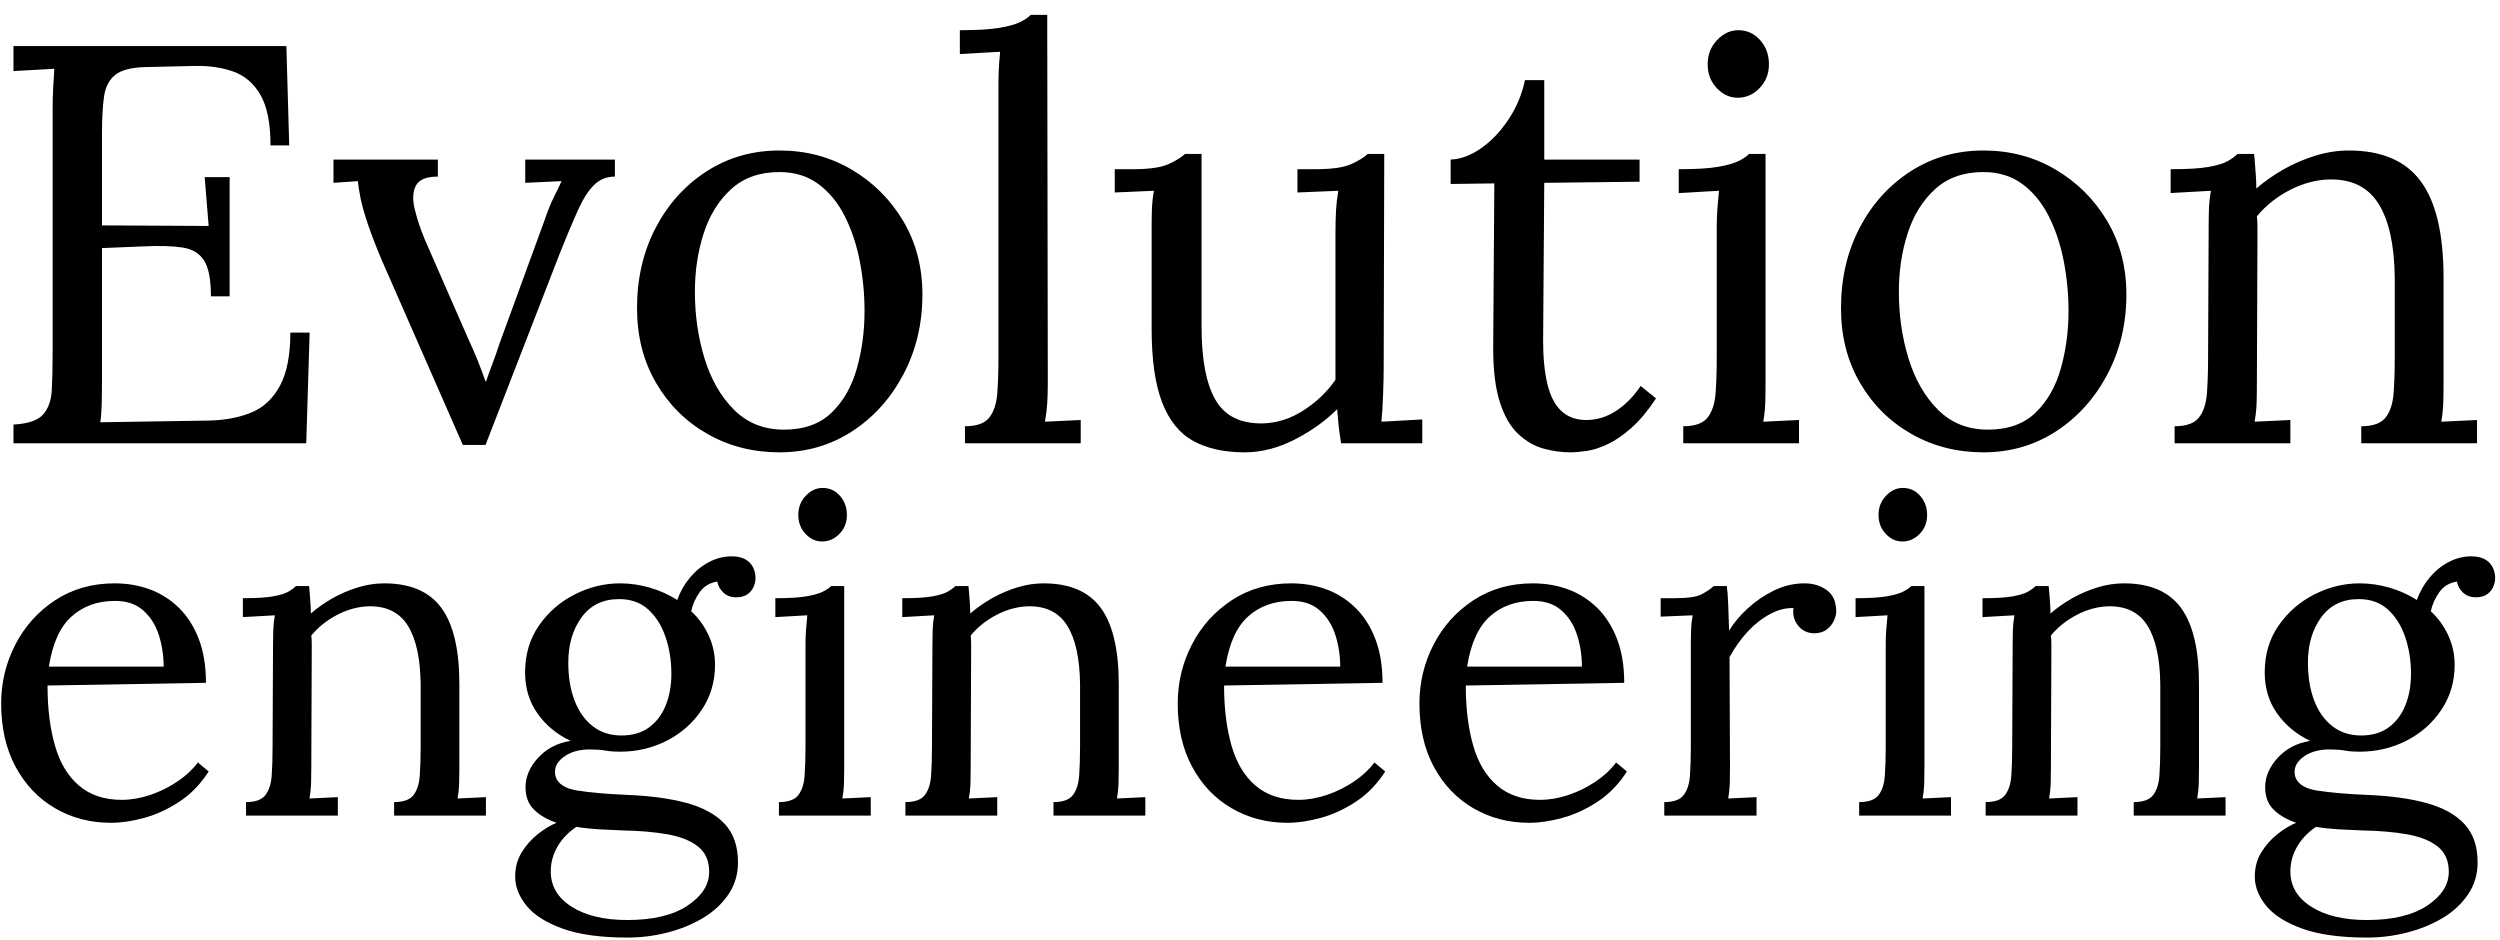
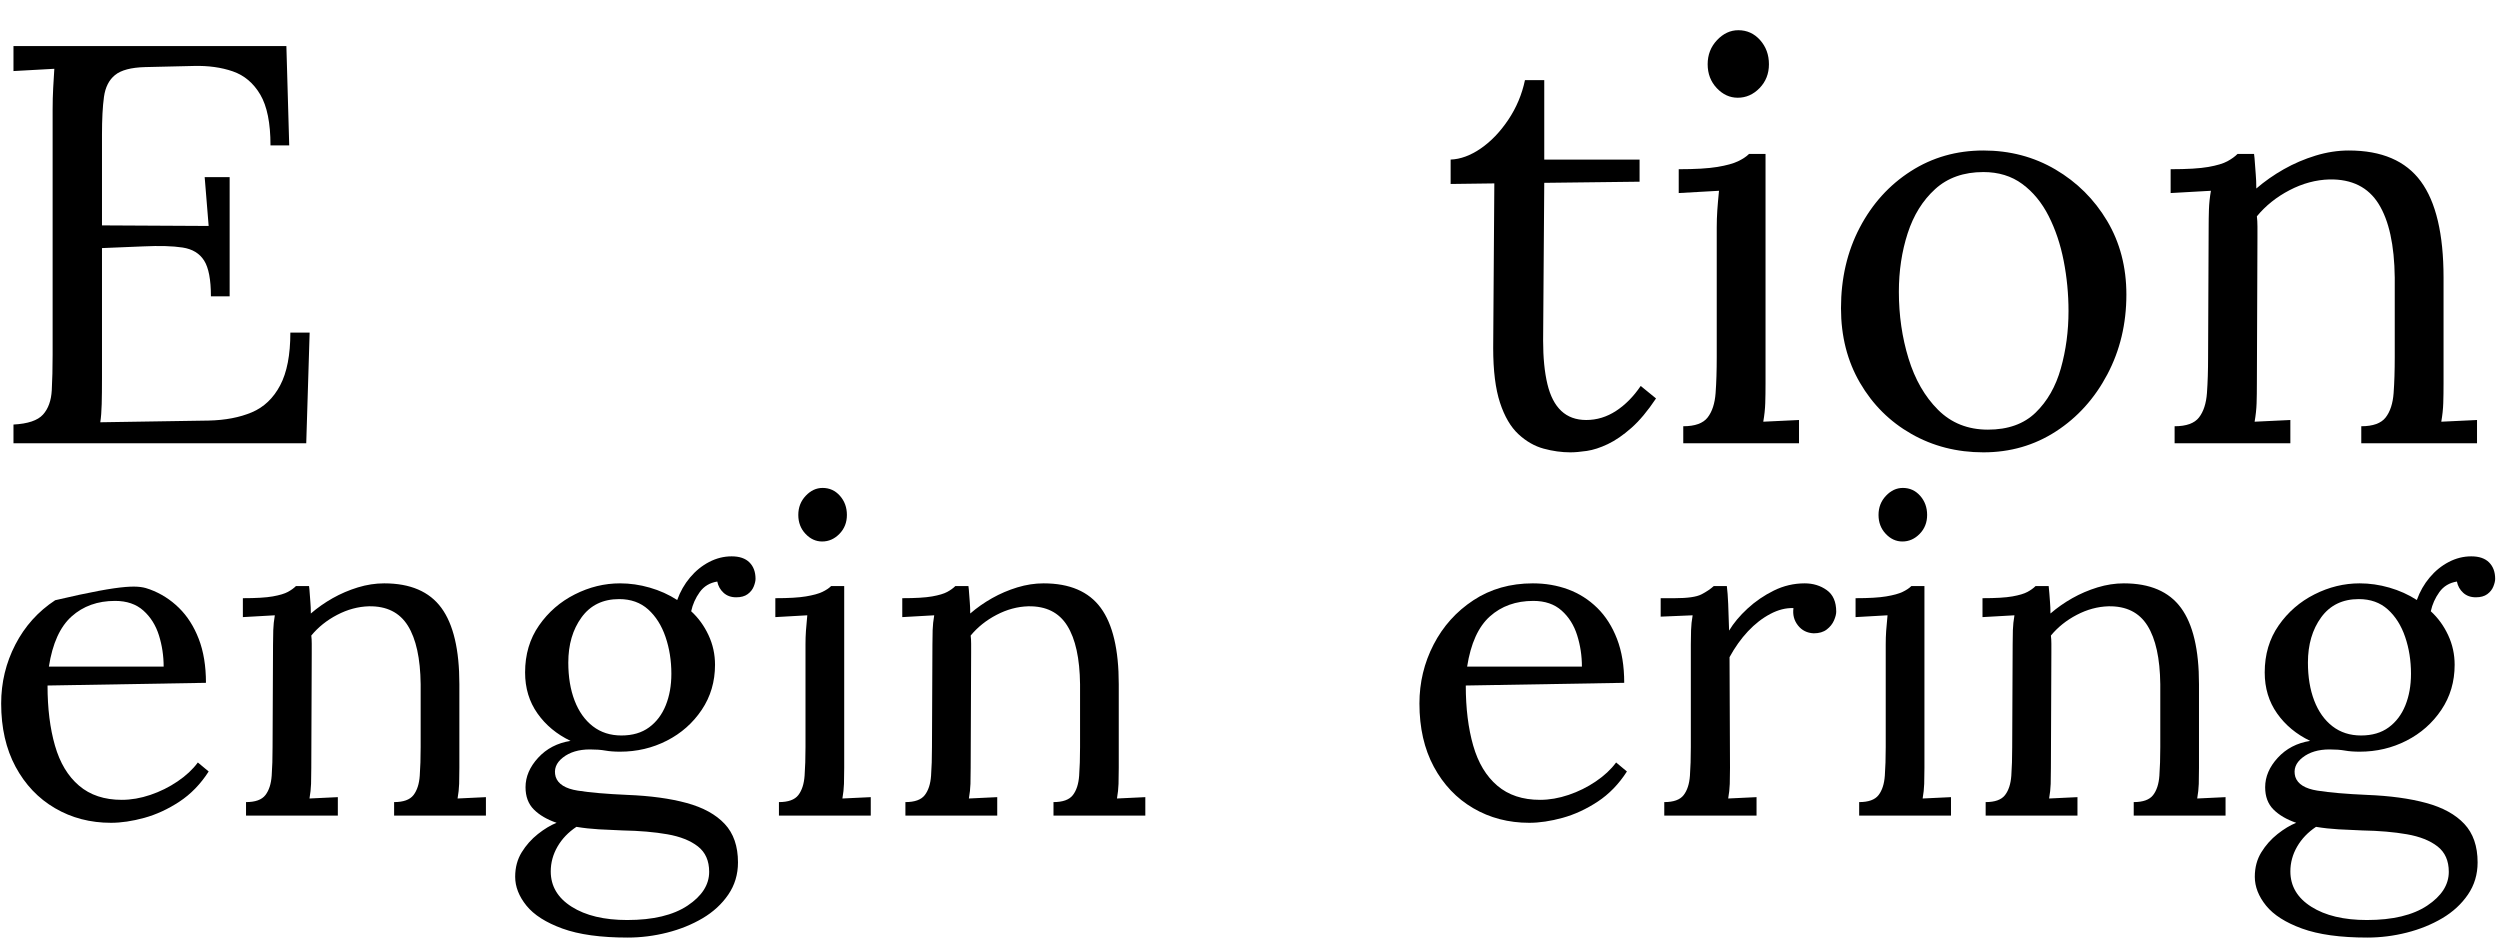
<svg xmlns="http://www.w3.org/2000/svg" width="141px" height="53px" viewBox="0 0 141 53" version="1.1">
  <title>Evolution engineering Light</title>
  <g id="Page-1" stroke="none" stroke-width="1" fill="none" fill-rule="evenodd">
    <g id="Evolution-engineering-Light" transform="translate(0.066, 0.84)" fill="#000000" fill-rule="nonzero">
      <g id="engineering" transform="translate(0, 26.679)">
-         <path d="M6.194,18.887 C5.026,18.887 3.973,18.612 3.034,18.062 C2.094,17.512 1.354,16.733 0.812,15.726 C0.271,14.719 0,13.53 0,12.16 C0,10.975 0.267,9.866 0.8,8.834 C1.333,7.802 2.082,6.968 3.046,6.334 C4.011,5.699 5.128,5.382 6.397,5.382 C7.108,5.382 7.772,5.496 8.39,5.724 C9.008,5.953 9.553,6.3 10.027,6.765 C10.501,7.231 10.873,7.814 11.144,8.517 C11.415,9.219 11.55,10.044 11.55,10.992 L2.615,11.144 C2.615,12.43 2.754,13.56 3.034,14.533 C3.313,15.506 3.766,16.259 4.392,16.792 C5.018,17.326 5.822,17.592 6.803,17.592 C7.328,17.592 7.865,17.499 8.415,17.313 C8.965,17.127 9.477,16.873 9.951,16.551 C10.425,16.23 10.806,15.874 11.093,15.485 L11.703,15.993 C11.246,16.704 10.696,17.271 10.053,17.694 C9.41,18.117 8.75,18.421 8.073,18.608 C7.396,18.794 6.769,18.887 6.194,18.887 Z M2.691,10.078 L9.164,10.078 C9.164,9.469 9.075,8.881 8.898,8.314 C8.72,7.747 8.428,7.281 8.022,6.918 C7.616,6.554 7.083,6.372 6.423,6.372 C5.441,6.372 4.624,6.664 3.973,7.248 C3.321,7.831 2.894,8.775 2.691,10.078 Z" id="Shape" />
+         <path d="M6.194,18.887 C5.026,18.887 3.973,18.612 3.034,18.062 C2.094,17.512 1.354,16.733 0.812,15.726 C0.271,14.719 0,13.53 0,12.16 C0,10.975 0.267,9.866 0.8,8.834 C1.333,7.802 2.082,6.968 3.046,6.334 C7.108,5.382 7.772,5.496 8.39,5.724 C9.008,5.953 9.553,6.3 10.027,6.765 C10.501,7.231 10.873,7.814 11.144,8.517 C11.415,9.219 11.55,10.044 11.55,10.992 L2.615,11.144 C2.615,12.43 2.754,13.56 3.034,14.533 C3.313,15.506 3.766,16.259 4.392,16.792 C5.018,17.326 5.822,17.592 6.803,17.592 C7.328,17.592 7.865,17.499 8.415,17.313 C8.965,17.127 9.477,16.873 9.951,16.551 C10.425,16.23 10.806,15.874 11.093,15.485 L11.703,15.993 C11.246,16.704 10.696,17.271 10.053,17.694 C9.41,18.117 8.75,18.421 8.073,18.608 C7.396,18.794 6.769,18.887 6.194,18.887 Z M2.691,10.078 L9.164,10.078 C9.164,9.469 9.075,8.881 8.898,8.314 C8.72,7.747 8.428,7.281 8.022,6.918 C7.616,6.554 7.083,6.372 6.423,6.372 C5.441,6.372 4.624,6.664 3.973,7.248 C3.321,7.831 2.894,8.775 2.691,10.078 Z" id="Shape" />
        <path d="M13.81,18.481 L13.81,17.719 C14.334,17.719 14.698,17.588 14.901,17.326 C15.104,17.063 15.223,16.699 15.257,16.234 C15.291,15.769 15.307,15.231 15.307,14.622 L15.333,8.834 C15.333,8.563 15.337,8.293 15.346,8.022 C15.354,7.751 15.384,7.472 15.434,7.184 C15.13,7.201 14.829,7.218 14.533,7.235 C14.237,7.252 13.937,7.269 13.632,7.286 L13.632,6.219 C14.377,6.219 14.939,6.186 15.32,6.118 C15.701,6.05 15.984,5.966 16.171,5.864 C16.357,5.763 16.509,5.652 16.627,5.534 L17.364,5.534 C17.381,5.652 17.393,5.788 17.402,5.94 C17.41,6.093 17.423,6.262 17.44,6.448 C17.457,6.634 17.465,6.846 17.465,7.083 C17.838,6.761 18.248,6.473 18.696,6.219 C19.145,5.966 19.619,5.763 20.118,5.61 C20.617,5.458 21.112,5.382 21.603,5.382 C23.075,5.382 24.15,5.843 24.827,6.765 C25.504,7.688 25.842,9.122 25.842,11.068 L25.842,15.79 C25.842,16.128 25.838,16.429 25.83,16.691 C25.821,16.953 25.792,17.228 25.741,17.516 C26.012,17.499 26.278,17.486 26.541,17.478 C26.803,17.469 27.069,17.457 27.34,17.44 L27.34,18.481 L22.162,18.481 L22.162,17.719 C22.686,17.719 23.05,17.588 23.253,17.326 C23.456,17.063 23.575,16.699 23.608,16.234 C23.642,15.769 23.659,15.231 23.659,14.622 L23.659,11.068 C23.642,9.613 23.401,8.513 22.936,7.768 C22.47,7.023 21.738,6.659 20.74,6.676 C20.131,6.693 19.534,6.854 18.95,7.159 C18.366,7.463 17.88,7.853 17.491,8.326 C17.508,8.462 17.516,8.614 17.516,8.783 C17.516,8.953 17.516,9.13 17.516,9.316 L17.491,15.79 C17.491,16.128 17.486,16.429 17.478,16.691 C17.469,16.953 17.44,17.228 17.389,17.516 C17.66,17.499 17.926,17.486 18.189,17.478 C18.451,17.469 18.718,17.457 18.988,17.44 L18.988,18.481 L13.81,18.481 Z" id="Path" />
        <path d="M35.337,25.36 C33.813,25.36 32.586,25.191 31.656,24.852 C30.725,24.514 30.048,24.082 29.625,23.558 C29.202,23.033 28.99,22.492 28.99,21.933 C28.99,21.408 29.113,20.947 29.358,20.55 C29.604,20.152 29.908,19.809 30.272,19.521 C30.636,19.234 30.987,19.022 31.326,18.887 C30.784,18.701 30.357,18.451 30.044,18.138 C29.731,17.825 29.574,17.406 29.574,16.881 C29.574,16.289 29.811,15.735 30.285,15.219 C30.759,14.702 31.368,14.385 32.113,14.267 C31.334,13.894 30.712,13.378 30.247,12.718 C29.781,12.058 29.549,11.288 29.549,10.408 C29.549,9.393 29.811,8.508 30.336,7.755 C30.86,7.002 31.533,6.418 32.354,6.004 C33.175,5.589 34.025,5.382 34.905,5.382 C35.464,5.382 36.022,5.462 36.58,5.623 C37.139,5.784 37.655,6.016 38.129,6.321 C38.298,5.847 38.539,5.424 38.852,5.052 C39.166,4.679 39.525,4.387 39.931,4.176 C40.338,3.964 40.761,3.859 41.201,3.859 C41.641,3.859 41.975,3.973 42.203,4.201 C42.432,4.43 42.546,4.739 42.546,5.128 C42.546,5.246 42.512,5.39 42.445,5.559 C42.377,5.729 42.263,5.873 42.102,5.991 C41.941,6.109 41.725,6.169 41.454,6.169 C41.167,6.169 40.93,6.084 40.744,5.915 C40.558,5.746 40.439,5.534 40.388,5.28 C39.965,5.348 39.635,5.547 39.398,5.877 C39.161,6.207 39.001,6.566 38.916,6.956 C39.322,7.328 39.648,7.776 39.893,8.301 C40.139,8.826 40.261,9.384 40.261,9.976 C40.261,10.924 40.012,11.77 39.512,12.515 C39.013,13.26 38.357,13.839 37.545,14.254 C36.733,14.669 35.853,14.876 34.905,14.876 C34.583,14.876 34.304,14.855 34.067,14.812 C33.83,14.77 33.543,14.749 33.204,14.749 C32.578,14.749 32.07,14.901 31.681,15.206 C31.292,15.511 31.156,15.874 31.275,16.297 C31.41,16.704 31.825,16.962 32.519,17.072 C33.213,17.182 34.143,17.262 35.311,17.313 C36.614,17.364 37.731,17.516 38.662,17.77 C39.593,18.024 40.308,18.417 40.807,18.95 C41.306,19.483 41.556,20.207 41.556,21.121 C41.556,21.798 41.374,22.403 41.01,22.936 C40.646,23.469 40.164,23.913 39.563,24.269 C38.962,24.624 38.294,24.895 37.558,25.081 C36.822,25.267 36.081,25.36 35.337,25.36 Z M35.311,24.37 C36.767,24.37 37.901,24.099 38.713,23.558 C39.525,23.016 39.931,22.382 39.931,21.654 C39.931,21.028 39.72,20.55 39.297,20.22 C38.874,19.89 38.298,19.661 37.571,19.534 C36.843,19.407 36.005,19.335 35.057,19.318 C34.6,19.301 34.152,19.28 33.712,19.255 C33.272,19.229 32.849,19.183 32.443,19.115 C31.986,19.42 31.63,19.792 31.376,20.232 C31.123,20.672 30.996,21.138 30.996,21.628 C30.996,22.458 31.389,23.122 32.176,23.621 C32.963,24.12 34.008,24.37 35.311,24.37 Z M34.981,13.962 C35.607,13.962 36.128,13.81 36.542,13.505 C36.957,13.2 37.27,12.786 37.482,12.261 C37.693,11.737 37.799,11.144 37.799,10.484 C37.799,9.74 37.689,9.046 37.469,8.403 C37.249,7.759 36.923,7.243 36.492,6.854 C36.06,6.465 35.514,6.27 34.854,6.27 C33.94,6.27 33.234,6.613 32.735,7.298 C32.235,7.984 31.986,8.834 31.986,9.85 C31.986,10.662 32.104,11.377 32.341,11.995 C32.578,12.612 32.921,13.095 33.369,13.442 C33.818,13.789 34.355,13.962 34.981,13.962 Z" id="Shape" />
        <path d="M43.866,17.719 C44.391,17.719 44.755,17.588 44.958,17.326 C45.161,17.063 45.279,16.699 45.313,16.234 C45.347,15.769 45.364,15.231 45.364,14.622 L45.364,8.834 C45.364,8.563 45.372,8.305 45.389,8.06 C45.406,7.814 45.432,7.523 45.465,7.184 C45.161,7.201 44.86,7.218 44.564,7.235 C44.268,7.252 43.968,7.269 43.663,7.286 L43.663,6.219 C44.408,6.219 44.983,6.186 45.389,6.118 C45.795,6.05 46.104,5.966 46.316,5.864 C46.527,5.763 46.692,5.652 46.811,5.534 L47.547,5.534 L47.547,15.79 C47.547,16.128 47.543,16.429 47.534,16.691 C47.526,16.953 47.496,17.228 47.445,17.516 C47.716,17.499 47.983,17.486 48.245,17.478 C48.507,17.469 48.774,17.457 49.045,17.44 L49.045,18.481 L43.866,18.481 L43.866,17.719 Z M46.303,3.021 C45.948,3.021 45.635,2.877 45.364,2.589 C45.093,2.302 44.958,1.946 44.958,1.523 C44.958,1.1 45.097,0.74 45.377,0.444 C45.656,0.148 45.973,0 46.328,0 C46.718,0 47.044,0.148 47.306,0.444 C47.568,0.74 47.699,1.1 47.699,1.523 C47.699,1.946 47.56,2.302 47.28,2.589 C47.001,2.877 46.675,3.021 46.303,3.021 Z" id="Shape" />
        <path d="M50.999,18.481 L50.999,17.719 C51.524,17.719 51.888,17.588 52.091,17.326 C52.294,17.063 52.413,16.699 52.446,16.234 C52.48,15.769 52.497,15.231 52.497,14.622 L52.523,8.834 C52.523,8.563 52.527,8.293 52.535,8.022 C52.544,7.751 52.573,7.472 52.624,7.184 C52.319,7.201 52.019,7.218 51.723,7.235 C51.427,7.252 51.126,7.269 50.822,7.286 L50.822,6.219 C51.566,6.219 52.129,6.186 52.51,6.118 C52.891,6.05 53.174,5.966 53.36,5.864 C53.546,5.763 53.699,5.652 53.817,5.534 L54.553,5.534 C54.57,5.652 54.583,5.788 54.591,5.94 C54.6,6.093 54.613,6.262 54.63,6.448 C54.646,6.634 54.655,6.846 54.655,7.083 C55.027,6.761 55.438,6.473 55.886,6.219 C56.335,5.966 56.808,5.763 57.308,5.61 C57.807,5.458 58.302,5.382 58.793,5.382 C60.265,5.382 61.34,5.843 62.017,6.765 C62.694,7.688 63.032,9.122 63.032,11.068 L63.032,15.79 C63.032,16.128 63.028,16.429 63.019,16.691 C63.011,16.953 62.981,17.228 62.931,17.516 C63.201,17.499 63.468,17.486 63.73,17.478 C63.993,17.469 64.259,17.457 64.53,17.44 L64.53,18.481 L59.351,18.481 L59.351,17.719 C59.876,17.719 60.24,17.588 60.443,17.326 C60.646,17.063 60.764,16.699 60.798,16.234 C60.832,15.769 60.849,15.231 60.849,14.622 L60.849,11.068 C60.832,9.613 60.591,8.513 60.125,7.768 C59.66,7.023 58.928,6.659 57.93,6.676 C57.32,6.693 56.724,6.854 56.14,7.159 C55.556,7.463 55.07,7.853 54.68,8.326 C54.697,8.462 54.706,8.614 54.706,8.783 C54.706,8.953 54.706,9.13 54.706,9.316 L54.68,15.79 C54.68,16.128 54.676,16.429 54.668,16.691 C54.659,16.953 54.63,17.228 54.579,17.516 C54.85,17.499 55.116,17.486 55.378,17.478 C55.641,17.469 55.907,17.457 56.178,17.44 L56.178,18.481 L50.999,18.481 Z" id="Path" />
-         <path d="M72.552,18.887 C71.384,18.887 70.33,18.612 69.391,18.062 C68.452,17.512 67.712,16.733 67.17,15.726 C66.628,14.719 66.358,13.53 66.358,12.16 C66.358,10.975 66.624,9.866 67.157,8.834 C67.69,7.802 68.439,6.968 69.404,6.334 C70.369,5.699 71.485,5.382 72.755,5.382 C73.466,5.382 74.13,5.496 74.748,5.724 C75.365,5.953 75.911,6.3 76.385,6.765 C76.859,7.231 77.231,7.814 77.502,8.517 C77.773,9.219 77.908,10.044 77.908,10.992 L68.972,11.144 C68.972,12.43 69.112,13.56 69.391,14.533 C69.67,15.506 70.123,16.259 70.749,16.792 C71.375,17.326 72.179,17.592 73.161,17.592 C73.686,17.592 74.223,17.499 74.773,17.313 C75.323,17.127 75.835,16.873 76.309,16.551 C76.783,16.23 77.163,15.874 77.451,15.485 L78.06,15.993 C77.603,16.704 77.053,17.271 76.41,17.694 C75.767,18.117 75.107,18.421 74.43,18.608 C73.753,18.794 73.127,18.887 72.552,18.887 Z M69.048,10.078 L75.522,10.078 C75.522,9.469 75.433,8.881 75.255,8.314 C75.078,7.747 74.786,7.281 74.379,6.918 C73.973,6.554 73.44,6.372 72.78,6.372 C71.799,6.372 70.982,6.664 70.33,7.248 C69.679,7.831 69.252,8.775 69.048,10.078 Z" id="Shape" />
        <path d="M86.184,18.887 C85.016,18.887 83.962,18.612 83.023,18.062 C82.084,17.512 81.344,16.733 80.802,15.726 C80.26,14.719 79.99,13.53 79.99,12.16 C79.99,10.975 80.256,9.866 80.789,8.834 C81.322,7.802 82.071,6.968 83.036,6.334 C84.001,5.699 85.117,5.382 86.387,5.382 C87.098,5.382 87.762,5.496 88.38,5.724 C88.997,5.953 89.543,6.3 90.017,6.765 C90.491,7.231 90.863,7.814 91.134,8.517 C91.405,9.219 91.54,10.044 91.54,10.992 L82.604,11.144 C82.604,12.43 82.744,13.56 83.023,14.533 C83.302,15.506 83.755,16.259 84.381,16.792 C85.007,17.326 85.811,17.592 86.793,17.592 C87.318,17.592 87.855,17.499 88.405,17.313 C88.955,17.127 89.467,16.873 89.941,16.551 C90.415,16.23 90.795,15.874 91.083,15.485 L91.692,15.993 C91.235,16.704 90.685,17.271 90.042,17.694 C89.399,18.117 88.739,18.421 88.062,18.608 C87.385,18.794 86.759,18.887 86.184,18.887 Z M82.68,10.078 L89.154,10.078 C89.154,9.469 89.065,8.881 88.887,8.314 C88.71,7.747 88.418,7.281 88.011,6.918 C87.605,6.554 87.072,6.372 86.412,6.372 C85.431,6.372 84.614,6.664 83.962,7.248 C83.311,7.831 82.884,8.775 82.68,10.078 Z" id="Shape" />
        <path d="M93.799,17.719 C94.324,17.719 94.688,17.588 94.891,17.326 C95.094,17.063 95.212,16.699 95.246,16.234 C95.28,15.769 95.297,15.231 95.297,14.622 L95.297,8.834 C95.297,8.563 95.301,8.293 95.31,8.022 C95.318,7.751 95.348,7.472 95.399,7.184 C95.094,7.201 94.794,7.214 94.497,7.222 C94.201,7.231 93.901,7.243 93.596,7.26 L93.596,6.219 L94.383,6.219 C95.111,6.219 95.614,6.148 95.894,6.004 C96.173,5.86 96.406,5.703 96.592,5.534 L97.328,5.534 C97.362,5.805 97.387,6.139 97.404,6.537 C97.421,6.934 97.438,7.438 97.455,8.047 C97.709,7.624 98.056,7.209 98.496,6.803 C98.936,6.397 99.431,6.059 99.981,5.788 C100.531,5.517 101.11,5.382 101.72,5.382 C102.193,5.382 102.608,5.509 102.963,5.763 C103.319,6.016 103.497,6.423 103.497,6.981 C103.497,7.116 103.454,7.281 103.37,7.476 C103.285,7.671 103.15,7.84 102.963,7.984 C102.777,8.128 102.532,8.2 102.227,8.2 C101.855,8.183 101.559,8.035 101.339,7.755 C101.119,7.476 101.034,7.15 101.085,6.778 C100.662,6.761 100.226,6.871 99.778,7.108 C99.329,7.345 98.91,7.671 98.521,8.085 C98.132,8.5 97.785,8.986 97.48,9.545 L97.506,15.79 C97.506,16.128 97.501,16.429 97.493,16.691 C97.484,16.953 97.455,17.228 97.404,17.516 C97.675,17.499 97.941,17.486 98.204,17.478 C98.466,17.469 98.733,17.457 99.003,17.44 L99.003,18.481 L93.799,18.481 L93.799,17.719 Z" id="Path" />
        <path d="M104.791,17.719 C105.316,17.719 105.68,17.588 105.883,17.326 C106.086,17.063 106.204,16.699 106.238,16.234 C106.272,15.769 106.289,15.231 106.289,14.622 L106.289,8.834 C106.289,8.563 106.297,8.305 106.314,8.06 C106.331,7.814 106.357,7.523 106.391,7.184 C106.086,7.201 105.786,7.218 105.489,7.235 C105.193,7.252 104.893,7.269 104.588,7.286 L104.588,6.219 C105.333,6.219 105.908,6.186 106.314,6.118 C106.721,6.05 107.029,5.966 107.241,5.864 C107.452,5.763 107.617,5.652 107.736,5.534 L108.472,5.534 L108.472,15.79 C108.472,16.128 108.468,16.429 108.459,16.691 C108.451,16.953 108.421,17.228 108.371,17.516 C108.641,17.499 108.908,17.486 109.17,17.478 C109.433,17.469 109.699,17.457 109.97,17.44 L109.97,18.481 L104.791,18.481 L104.791,17.719 Z M107.228,3.021 C106.873,3.021 106.56,2.877 106.289,2.589 C106.018,2.302 105.883,1.946 105.883,1.523 C105.883,1.1 106.022,0.74 106.302,0.444 C106.581,0.148 106.898,0 107.254,0 C107.643,0 107.969,0.148 108.231,0.444 C108.493,0.74 108.624,1.1 108.624,1.523 C108.624,1.946 108.485,2.302 108.206,2.589 C107.926,2.877 107.601,3.021 107.228,3.021 Z" id="Shape" />
        <path d="M111.925,18.481 L111.925,17.719 C112.449,17.719 112.813,17.588 113.016,17.326 C113.219,17.063 113.338,16.699 113.372,16.234 C113.405,15.769 113.422,15.231 113.422,14.622 L113.448,8.834 C113.448,8.563 113.452,8.293 113.46,8.022 C113.469,7.751 113.498,7.472 113.549,7.184 C113.245,7.201 112.944,7.218 112.648,7.235 C112.352,7.252 112.051,7.269 111.747,7.286 L111.747,6.219 C112.492,6.219 113.054,6.186 113.435,6.118 C113.816,6.05 114.099,5.966 114.285,5.864 C114.472,5.763 114.624,5.652 114.742,5.534 L115.479,5.534 C115.495,5.652 115.508,5.788 115.517,5.94 C115.525,6.093 115.538,6.262 115.555,6.448 C115.572,6.634 115.58,6.846 115.58,7.083 C115.952,6.761 116.363,6.473 116.811,6.219 C117.26,5.966 117.734,5.763 118.233,5.61 C118.732,5.458 119.227,5.382 119.718,5.382 C121.19,5.382 122.265,5.843 122.942,6.765 C123.619,7.688 123.957,9.122 123.957,11.068 L123.957,15.79 C123.957,16.128 123.953,16.429 123.945,16.691 C123.936,16.953 123.907,17.228 123.856,17.516 C124.127,17.499 124.393,17.486 124.655,17.478 C124.918,17.469 125.184,17.457 125.455,17.44 L125.455,18.481 L120.276,18.481 L120.276,17.719 C120.801,17.719 121.165,17.588 121.368,17.326 C121.571,17.063 121.69,16.699 121.723,16.234 C121.757,15.769 121.774,15.231 121.774,14.622 L121.774,11.068 C121.757,9.613 121.516,8.513 121.051,7.768 C120.585,7.023 119.853,6.659 118.855,6.676 C118.246,6.693 117.649,6.854 117.065,7.159 C116.481,7.463 115.995,7.853 115.605,8.326 C115.622,8.462 115.631,8.614 115.631,8.783 C115.631,8.953 115.631,9.13 115.631,9.316 L115.605,15.79 C115.605,16.128 115.601,16.429 115.593,16.691 C115.584,16.953 115.555,17.228 115.504,17.516 C115.775,17.499 116.041,17.486 116.304,17.478 C116.566,17.469 116.832,17.457 117.103,17.44 L117.103,18.481 L111.925,18.481 Z" id="Path" />
        <path d="M133.451,25.36 C131.928,25.36 130.701,25.191 129.771,24.852 C128.84,24.514 128.163,24.082 127.74,23.558 C127.317,23.033 127.105,22.492 127.105,21.933 C127.105,21.408 127.228,20.947 127.473,20.55 C127.719,20.152 128.023,19.809 128.387,19.521 C128.751,19.234 129.102,19.022 129.441,18.887 C128.899,18.701 128.472,18.451 128.159,18.138 C127.845,17.825 127.689,17.406 127.689,16.881 C127.689,16.289 127.926,15.735 128.4,15.219 C128.874,14.702 129.483,14.385 130.227,14.267 C129.449,13.894 128.827,13.378 128.362,12.718 C127.896,12.058 127.664,11.288 127.664,10.408 C127.664,9.393 127.926,8.508 128.451,7.755 C128.975,7.002 129.648,6.418 130.469,6.004 C131.289,5.589 132.14,5.382 133.02,5.382 C133.578,5.382 134.137,5.462 134.695,5.623 C135.254,5.784 135.77,6.016 136.244,6.321 C136.413,5.847 136.654,5.424 136.967,5.052 C137.28,4.679 137.64,4.387 138.046,4.176 C138.452,3.964 138.875,3.859 139.315,3.859 C139.756,3.859 140.09,3.973 140.318,4.201 C140.547,4.43 140.661,4.739 140.661,5.128 C140.661,5.246 140.627,5.39 140.559,5.559 C140.492,5.729 140.377,5.873 140.217,5.991 C140.056,6.109 139.84,6.169 139.569,6.169 C139.282,6.169 139.045,6.084 138.859,5.915 C138.672,5.746 138.554,5.534 138.503,5.28 C138.08,5.348 137.75,5.547 137.513,5.877 C137.276,6.207 137.115,6.566 137.031,6.956 C137.437,7.328 137.763,7.776 138.008,8.301 C138.254,8.826 138.376,9.384 138.376,9.976 C138.376,10.924 138.127,11.77 137.627,12.515 C137.128,13.26 136.472,13.839 135.66,14.254 C134.848,14.669 133.968,14.876 133.02,14.876 C132.698,14.876 132.419,14.855 132.182,14.812 C131.945,14.77 131.658,14.749 131.319,14.749 C130.693,14.749 130.185,14.901 129.796,15.206 C129.407,15.511 129.271,15.874 129.39,16.297 C129.525,16.704 129.94,16.962 130.634,17.072 C131.328,17.182 132.258,17.262 133.426,17.313 C134.729,17.364 135.846,17.516 136.777,17.77 C137.708,18.024 138.423,18.417 138.922,18.95 C139.421,19.483 139.671,20.207 139.671,21.121 C139.671,21.798 139.489,22.403 139.125,22.936 C138.761,23.469 138.279,23.913 137.678,24.269 C137.077,24.624 136.409,24.895 135.673,25.081 C134.936,25.267 134.196,25.36 133.451,25.36 Z M133.426,24.37 C134.881,24.37 136.015,24.099 136.828,23.558 C137.64,23.016 138.046,22.382 138.046,21.654 C138.046,21.028 137.835,20.55 137.412,20.22 C136.988,19.89 136.413,19.661 135.685,19.534 C134.958,19.407 134.12,19.335 133.172,19.318 C132.715,19.301 132.267,19.28 131.827,19.255 C131.387,19.229 130.964,19.183 130.557,19.115 C130.101,19.42 129.745,19.792 129.491,20.232 C129.237,20.672 129.111,21.138 129.111,21.628 C129.111,22.458 129.504,23.122 130.291,23.621 C131.078,24.12 132.123,24.37 133.426,24.37 Z M133.096,13.962 C133.722,13.962 134.243,13.81 134.657,13.505 C135.072,13.2 135.385,12.786 135.597,12.261 C135.808,11.737 135.914,11.144 135.914,10.484 C135.914,9.74 135.804,9.046 135.584,8.403 C135.364,7.759 135.038,7.243 134.606,6.854 C134.175,6.465 133.629,6.27 132.969,6.27 C132.055,6.27 131.349,6.613 130.849,7.298 C130.35,7.984 130.101,8.834 130.101,9.85 C130.101,10.662 130.219,11.377 130.456,11.995 C130.693,12.612 131.036,13.095 131.484,13.442 C131.933,13.789 132.47,13.962 133.096,13.962 Z" id="Shape" />
      </g>
      <g id="Evolution" transform="translate(0.694, -0)">
        <path d="M11.136,15.872 C11.136,14.933 11.008,14.261 10.752,13.856 C10.496,13.451 10.091,13.205 9.536,13.12 C8.981,13.035 8.245,13.013 7.328,13.056 L4.992,13.152 L4.992,20.48 C4.992,21.056 4.987,21.547 4.976,21.952 C4.965,22.357 4.939,22.699 4.896,22.976 L11.008,22.88 C11.947,22.859 12.757,22.704 13.44,22.416 C14.123,22.128 14.656,21.621 15.04,20.896 C15.424,20.171 15.616,19.179 15.616,17.92 L16.704,17.92 L16.512,24.16 L0,24.16 L0,23.104 C0.811,23.061 1.365,22.875 1.664,22.544 C1.963,22.213 2.128,21.755 2.16,21.168 C2.192,20.581 2.208,19.915 2.208,19.168 L2.208,5.344 C2.208,4.917 2.219,4.507 2.24,4.112 C2.261,3.717 2.283,3.36 2.304,3.04 C1.92,3.061 1.536,3.083 1.152,3.104 C0.768,3.125 0.384,3.147 0,3.168 L0,1.76 L15.392,1.76 L15.552,7.36 L14.496,7.36 C14.496,6.101 14.304,5.147 13.92,4.496 C13.536,3.845 13.019,3.408 12.368,3.184 C11.717,2.96 10.987,2.859 10.176,2.88 L7.424,2.944 C6.635,2.965 6.069,3.115 5.728,3.392 C5.387,3.669 5.179,4.08 5.104,4.624 C5.029,5.168 4.992,5.877 4.992,6.752 L4.992,11.872 L11.008,11.904 L10.784,9.152 L12.192,9.152 L12.192,15.872 L11.136,15.872 Z" id="Path" />
-         <path d="M25.344,24.256 L20.768,13.824 C20.427,13.013 20.16,12.32 19.968,11.744 C19.776,11.168 19.643,10.688 19.568,10.304 C19.493,9.92 19.445,9.611 19.424,9.376 L18.048,9.472 L18.048,8.16 L23.936,8.16 L23.936,9.12 C23.296,9.12 22.885,9.285 22.704,9.616 C22.523,9.947 22.496,10.384 22.624,10.928 C22.752,11.472 22.944,12.053 23.2,12.672 L25.664,18.304 C25.835,18.667 26,19.045 26.16,19.44 C26.32,19.835 26.475,20.245 26.624,20.672 L26.656,20.672 C26.763,20.352 26.885,20.011 27.024,19.648 C27.163,19.285 27.285,18.933 27.392,18.592 L29.952,11.584 C30.123,11.072 30.304,10.624 30.496,10.24 C30.688,9.856 30.827,9.568 30.912,9.376 L28.864,9.472 L28.864,8.16 L33.92,8.16 L33.92,9.12 C33.451,9.12 33.056,9.28 32.736,9.6 C32.416,9.92 32.112,10.4 31.824,11.04 C31.536,11.68 31.2,12.48 30.816,13.44 L26.624,24.256 L25.344,24.256 Z" id="Path" />
-         <path d="M43.2,24.672 C41.707,24.672 40.352,24.325 39.136,23.632 C37.92,22.939 36.955,21.979 36.24,20.752 C35.525,19.525 35.168,18.123 35.168,16.544 C35.168,14.859 35.52,13.344 36.224,12 C36.928,10.656 37.888,9.595 39.104,8.816 C40.32,8.037 41.685,7.648 43.2,7.648 C44.693,7.648 46.048,8.005 47.264,8.72 C48.48,9.435 49.451,10.4 50.176,11.616 C50.901,12.832 51.264,14.219 51.264,15.776 C51.264,17.419 50.907,18.917 50.192,20.272 C49.477,21.627 48.512,22.699 47.296,23.488 C46.08,24.277 44.715,24.672 43.2,24.672 Z M43.456,23.392 C44.587,23.392 45.483,23.072 46.144,22.432 C46.805,21.792 47.28,20.96 47.568,19.936 C47.856,18.912 48,17.835 48,16.704 C48,15.744 47.909,14.8 47.728,13.872 C47.547,12.944 47.264,12.101 46.88,11.344 C46.496,10.587 46,9.984 45.392,9.536 C44.784,9.088 44.053,8.864 43.2,8.864 C42.091,8.864 41.184,9.184 40.48,9.824 C39.776,10.464 39.259,11.296 38.928,12.32 C38.597,13.344 38.432,14.443 38.432,15.616 C38.432,16.939 38.613,18.192 38.976,19.376 C39.339,20.56 39.893,21.525 40.64,22.272 C41.387,23.019 42.325,23.392 43.456,23.392 Z" id="Shape" />
-         <path d="M53.664,23.2 C54.325,23.2 54.784,23.035 55.04,22.704 C55.296,22.373 55.445,21.915 55.488,21.328 C55.531,20.741 55.552,20.064 55.552,19.296 L55.552,4.16 C55.552,3.819 55.557,3.493 55.568,3.184 C55.579,2.875 55.605,2.507 55.648,2.08 C55.264,2.101 54.885,2.123 54.512,2.144 C54.139,2.165 53.76,2.187 53.376,2.208 L53.376,0.864 C54.315,0.864 55.045,0.821 55.568,0.736 C56.091,0.651 56.485,0.544 56.752,0.416 C57.019,0.288 57.227,0.149 57.376,0 L58.304,0 L58.336,20.768 C58.336,21.195 58.325,21.573 58.304,21.904 C58.283,22.235 58.24,22.581 58.176,22.944 C58.517,22.923 58.853,22.907 59.184,22.896 C59.515,22.885 59.851,22.869 60.192,22.848 L60.192,24.16 L53.664,24.16 L53.664,23.2 Z" id="Path" />
-         <path d="M69.44,24.672 C68.288,24.672 67.323,24.459 66.544,24.032 C65.765,23.605 65.179,22.88 64.784,21.856 C64.389,20.832 64.192,19.445 64.192,17.696 L64.192,12 C64.192,11.659 64.197,11.317 64.208,10.976 C64.219,10.635 64.256,10.283 64.32,9.92 C63.957,9.941 63.589,9.957 63.216,9.968 C62.843,9.979 62.475,9.995 62.112,10.016 L62.112,8.704 L63.104,8.704 C64.021,8.704 64.688,8.613 65.104,8.432 C65.52,8.251 65.845,8.053 66.08,7.84 L67.008,7.84 L67.008,17.6 C67.008,19.435 67.269,20.805 67.792,21.712 C68.315,22.619 69.205,23.061 70.464,23.04 C71.275,23.019 72.048,22.768 72.784,22.288 C73.52,21.808 74.112,21.237 74.56,20.576 L74.56,12.352 C74.56,11.84 74.571,11.397 74.592,11.024 C74.613,10.651 74.656,10.283 74.72,9.92 C74.336,9.941 73.952,9.957 73.568,9.968 C73.184,9.979 72.8,9.995 72.416,10.016 L72.416,8.704 L73.408,8.704 C74.325,8.704 74.992,8.613 75.408,8.432 C75.824,8.251 76.149,8.053 76.384,7.84 L77.312,7.84 L77.28,19.936 C77.28,20.277 77.269,20.757 77.248,21.376 C77.227,21.995 77.195,22.517 77.152,22.944 C77.536,22.923 77.92,22.901 78.304,22.88 C78.688,22.859 79.072,22.837 79.456,22.816 L79.456,24.16 L74.88,24.16 C74.816,23.797 74.768,23.456 74.736,23.136 C74.704,22.816 74.677,22.517 74.656,22.24 C73.995,22.901 73.195,23.472 72.256,23.952 C71.317,24.432 70.379,24.672 69.44,24.672 Z" id="Path" />
        <path d="M87.808,24.672 C87.317,24.672 86.816,24.603 86.304,24.464 C85.792,24.325 85.317,24.053 84.88,23.648 C84.443,23.243 84.096,22.651 83.84,21.872 C83.584,21.093 83.456,20.064 83.456,18.784 L83.52,9.504 L81.056,9.536 L81.056,8.16 C81.611,8.139 82.176,7.931 82.752,7.536 C83.328,7.141 83.845,6.603 84.304,5.92 C84.763,5.237 85.077,4.491 85.248,3.68 L86.336,3.68 L86.336,8.16 L91.712,8.16 L91.712,9.408 L86.336,9.472 L86.272,18.368 C86.272,19.328 86.352,20.144 86.512,20.816 C86.672,21.488 86.933,21.995 87.296,22.336 C87.659,22.677 88.128,22.848 88.704,22.848 C89.301,22.848 89.861,22.677 90.384,22.336 C90.907,21.995 91.371,21.525 91.776,20.928 L92.64,21.632 C92.171,22.336 91.707,22.891 91.248,23.296 C90.789,23.701 90.347,24.005 89.92,24.208 C89.493,24.411 89.099,24.539 88.736,24.592 C88.373,24.645 88.064,24.672 87.808,24.672 Z" id="Path" />
        <path d="M94.176,23.2 C94.837,23.2 95.296,23.035 95.552,22.704 C95.808,22.373 95.957,21.915 96,21.328 C96.043,20.741 96.064,20.064 96.064,19.296 L96.064,12 C96.064,11.659 96.075,11.333 96.096,11.024 C96.117,10.715 96.149,10.347 96.192,9.92 C95.808,9.941 95.429,9.963 95.056,9.984 C94.683,10.005 94.304,10.027 93.92,10.048 L93.92,8.704 C94.859,8.704 95.584,8.661 96.096,8.576 C96.608,8.491 96.997,8.384 97.264,8.256 C97.531,8.128 97.739,7.989 97.888,7.84 L98.816,7.84 L98.816,20.768 C98.816,21.195 98.811,21.573 98.8,21.904 C98.789,22.235 98.752,22.581 98.688,22.944 C99.029,22.923 99.365,22.907 99.696,22.896 C100.027,22.885 100.363,22.869 100.704,22.848 L100.704,24.16 L94.176,24.16 L94.176,23.2 Z M97.248,4.672 C96.8,4.672 96.405,4.491 96.064,4.128 C95.723,3.765 95.552,3.317 95.552,2.784 C95.552,2.251 95.728,1.797 96.08,1.424 C96.432,1.051 96.832,0.864 97.28,0.864 C97.771,0.864 98.181,1.051 98.512,1.424 C98.843,1.797 99.008,2.251 99.008,2.784 C99.008,3.317 98.832,3.765 98.48,4.128 C98.128,4.491 97.717,4.672 97.248,4.672 Z" id="Shape" />
        <path d="M111.104,24.672 C109.611,24.672 108.256,24.325 107.04,23.632 C105.824,22.939 104.859,21.979 104.144,20.752 C103.429,19.525 103.072,18.123 103.072,16.544 C103.072,14.859 103.424,13.344 104.128,12 C104.832,10.656 105.792,9.595 107.008,8.816 C108.224,8.037 109.589,7.648 111.104,7.648 C112.597,7.648 113.952,8.005 115.168,8.72 C116.384,9.435 117.355,10.4 118.08,11.616 C118.805,12.832 119.168,14.219 119.168,15.776 C119.168,17.419 118.811,18.917 118.096,20.272 C117.381,21.627 116.416,22.699 115.2,23.488 C113.984,24.277 112.619,24.672 111.104,24.672 Z M111.36,23.392 C112.491,23.392 113.387,23.072 114.048,22.432 C114.709,21.792 115.184,20.96 115.472,19.936 C115.76,18.912 115.904,17.835 115.904,16.704 C115.904,15.744 115.813,14.8 115.632,13.872 C115.451,12.944 115.168,12.101 114.784,11.344 C114.4,10.587 113.904,9.984 113.296,9.536 C112.688,9.088 111.957,8.864 111.104,8.864 C109.995,8.864 109.088,9.184 108.384,9.824 C107.68,10.464 107.163,11.296 106.832,12.32 C106.501,13.344 106.336,14.443 106.336,15.616 C106.336,16.939 106.517,18.192 106.88,19.376 C107.243,20.56 107.797,21.525 108.544,22.272 C109.291,23.019 110.229,23.392 111.36,23.392 Z" id="Shape" />
        <path d="M121.888,24.16 L121.888,23.2 C122.549,23.2 123.008,23.035 123.264,22.704 C123.52,22.373 123.669,21.915 123.712,21.328 C123.755,20.741 123.776,20.064 123.776,19.296 L123.808,12 C123.808,11.659 123.813,11.317 123.824,10.976 C123.835,10.635 123.872,10.283 123.936,9.92 C123.552,9.941 123.173,9.963 122.8,9.984 C122.427,10.005 122.048,10.027 121.664,10.048 L121.664,8.704 C122.603,8.704 123.312,8.661 123.792,8.576 C124.272,8.491 124.629,8.384 124.864,8.256 C125.099,8.128 125.291,7.989 125.44,7.84 L126.368,7.84 C126.389,7.989 126.405,8.16 126.416,8.352 C126.427,8.544 126.443,8.757 126.464,8.992 C126.485,9.227 126.496,9.493 126.496,9.792 C126.965,9.387 127.483,9.024 128.048,8.704 C128.613,8.384 129.211,8.128 129.84,7.936 C130.469,7.744 131.093,7.648 131.712,7.648 C133.568,7.648 134.923,8.229 135.776,9.392 C136.629,10.555 137.056,12.363 137.056,14.816 L137.056,20.768 C137.056,21.195 137.051,21.573 137.04,21.904 C137.029,22.235 136.992,22.581 136.928,22.944 C137.269,22.923 137.605,22.907 137.936,22.896 C138.267,22.885 138.603,22.869 138.944,22.848 L138.944,24.16 L132.416,24.16 L132.416,23.2 C133.077,23.2 133.536,23.035 133.792,22.704 C134.048,22.373 134.197,21.915 134.24,21.328 C134.283,20.741 134.304,20.064 134.304,19.296 L134.304,14.816 C134.283,12.981 133.979,11.595 133.392,10.656 C132.805,9.717 131.883,9.259 130.624,9.28 C129.856,9.301 129.104,9.504 128.368,9.888 C127.632,10.272 127.019,10.763 126.528,11.36 C126.549,11.531 126.56,11.723 126.56,11.936 C126.56,12.149 126.56,12.373 126.56,12.608 L126.528,20.768 C126.528,21.195 126.523,21.573 126.512,21.904 C126.501,22.235 126.464,22.581 126.4,22.944 C126.741,22.923 127.077,22.907 127.408,22.896 C127.739,22.885 128.075,22.869 128.416,22.848 L128.416,24.16 L121.888,24.16 Z" id="Path" />
      </g>
    </g>
  </g>
</svg>